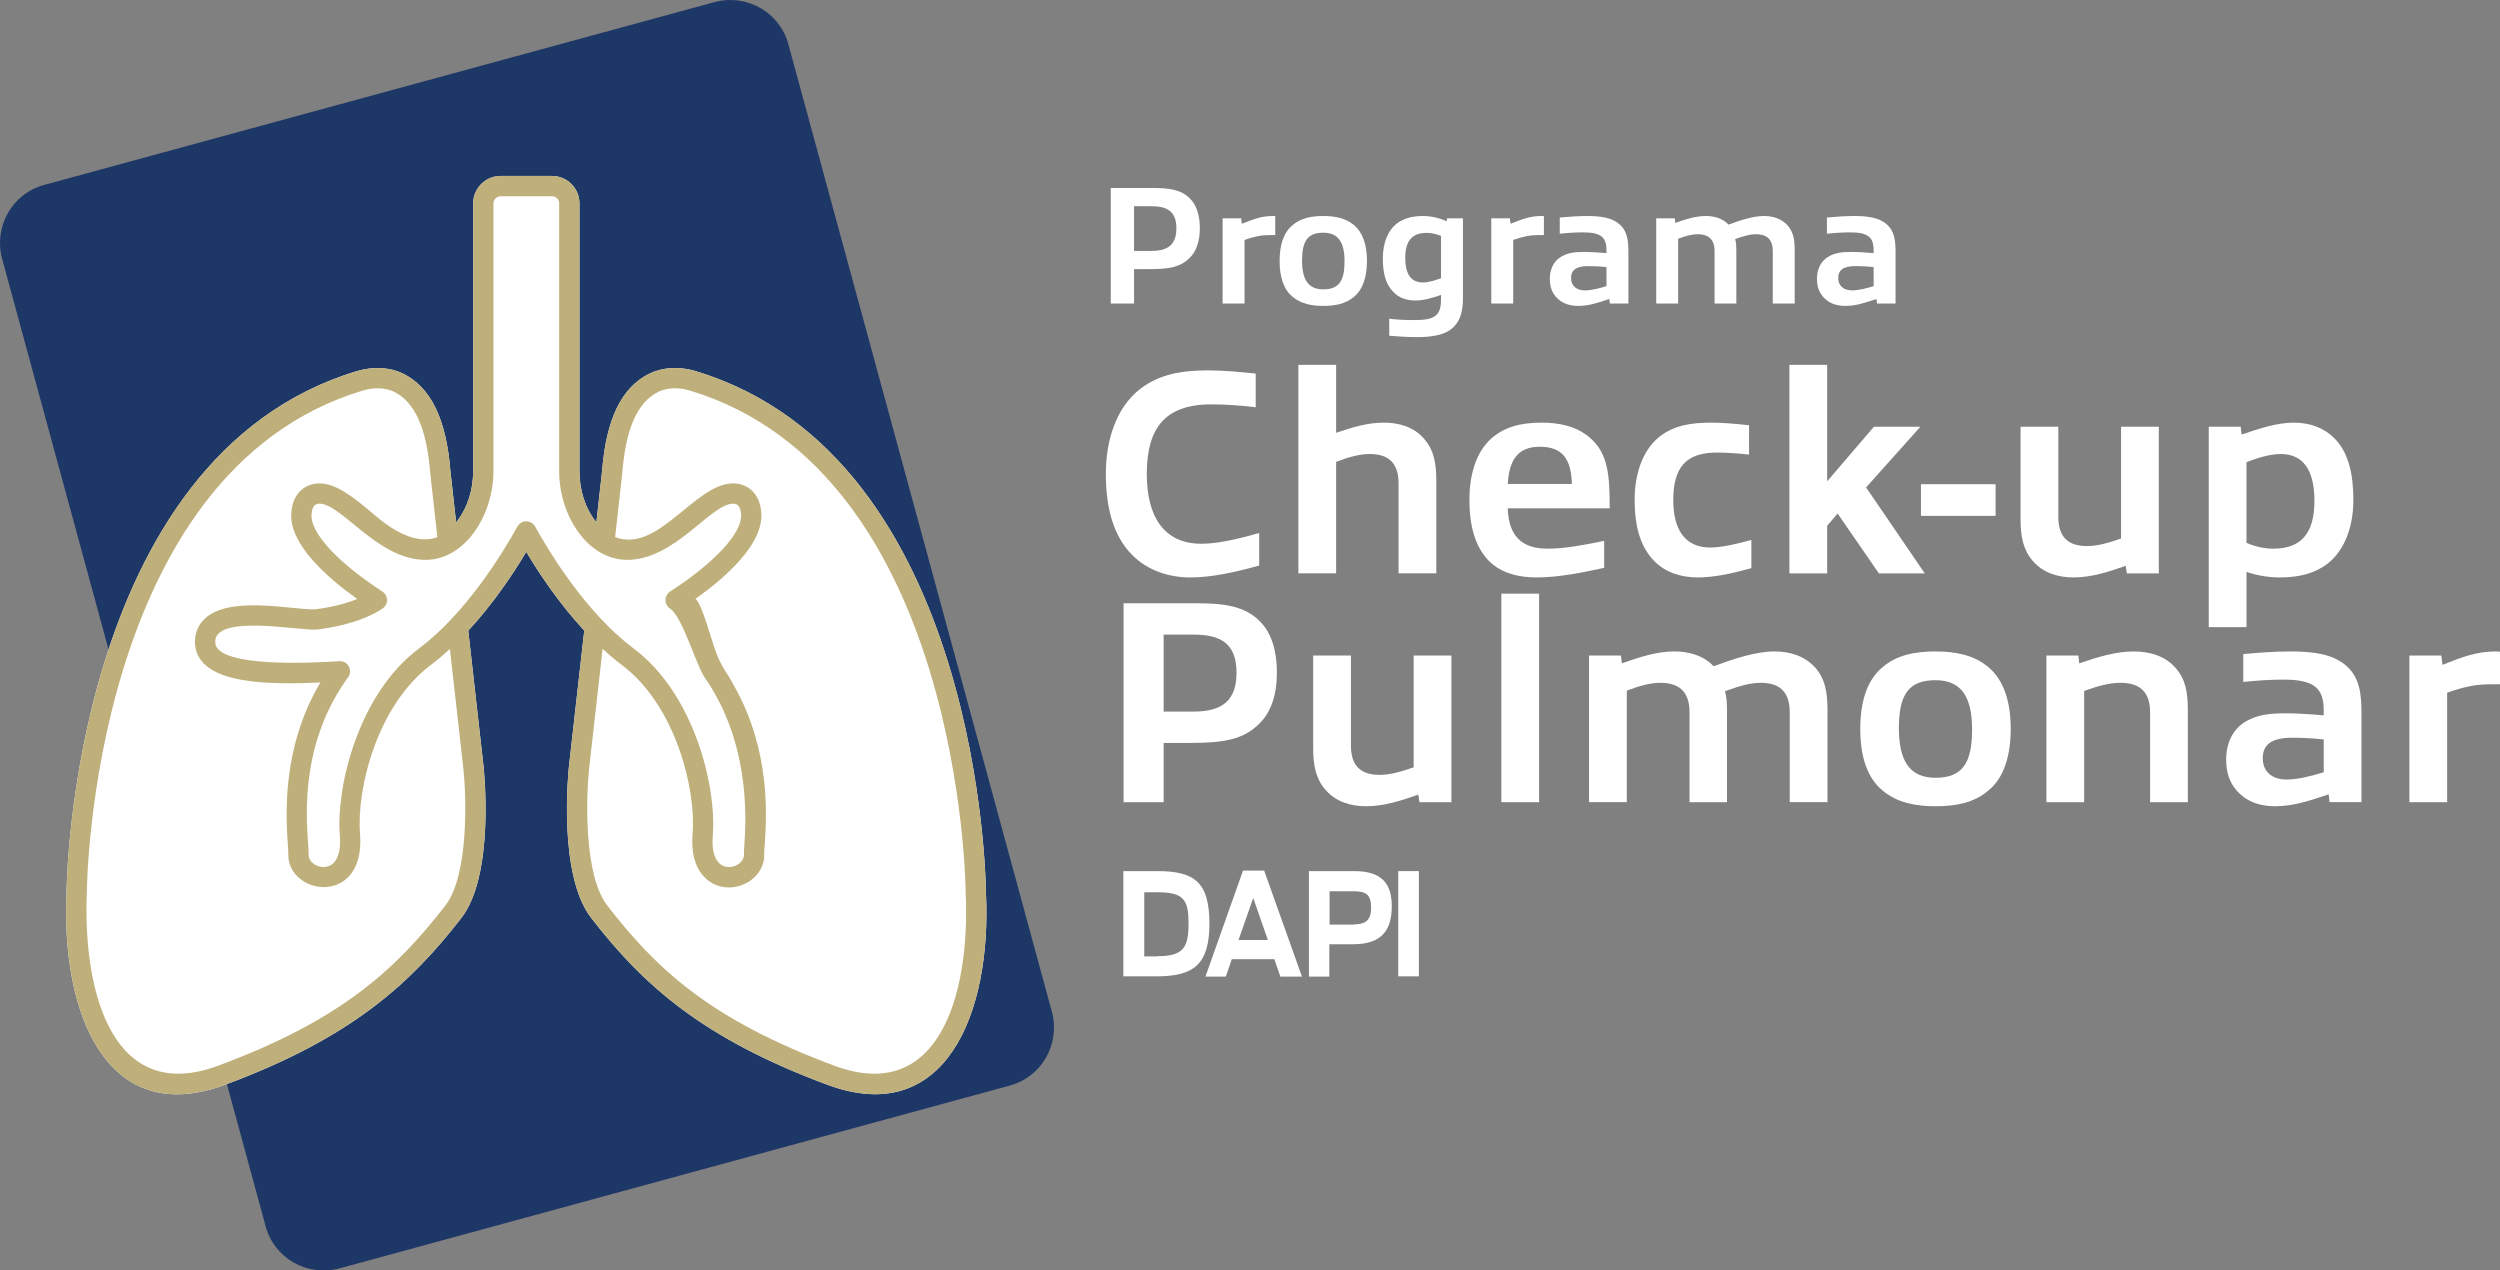
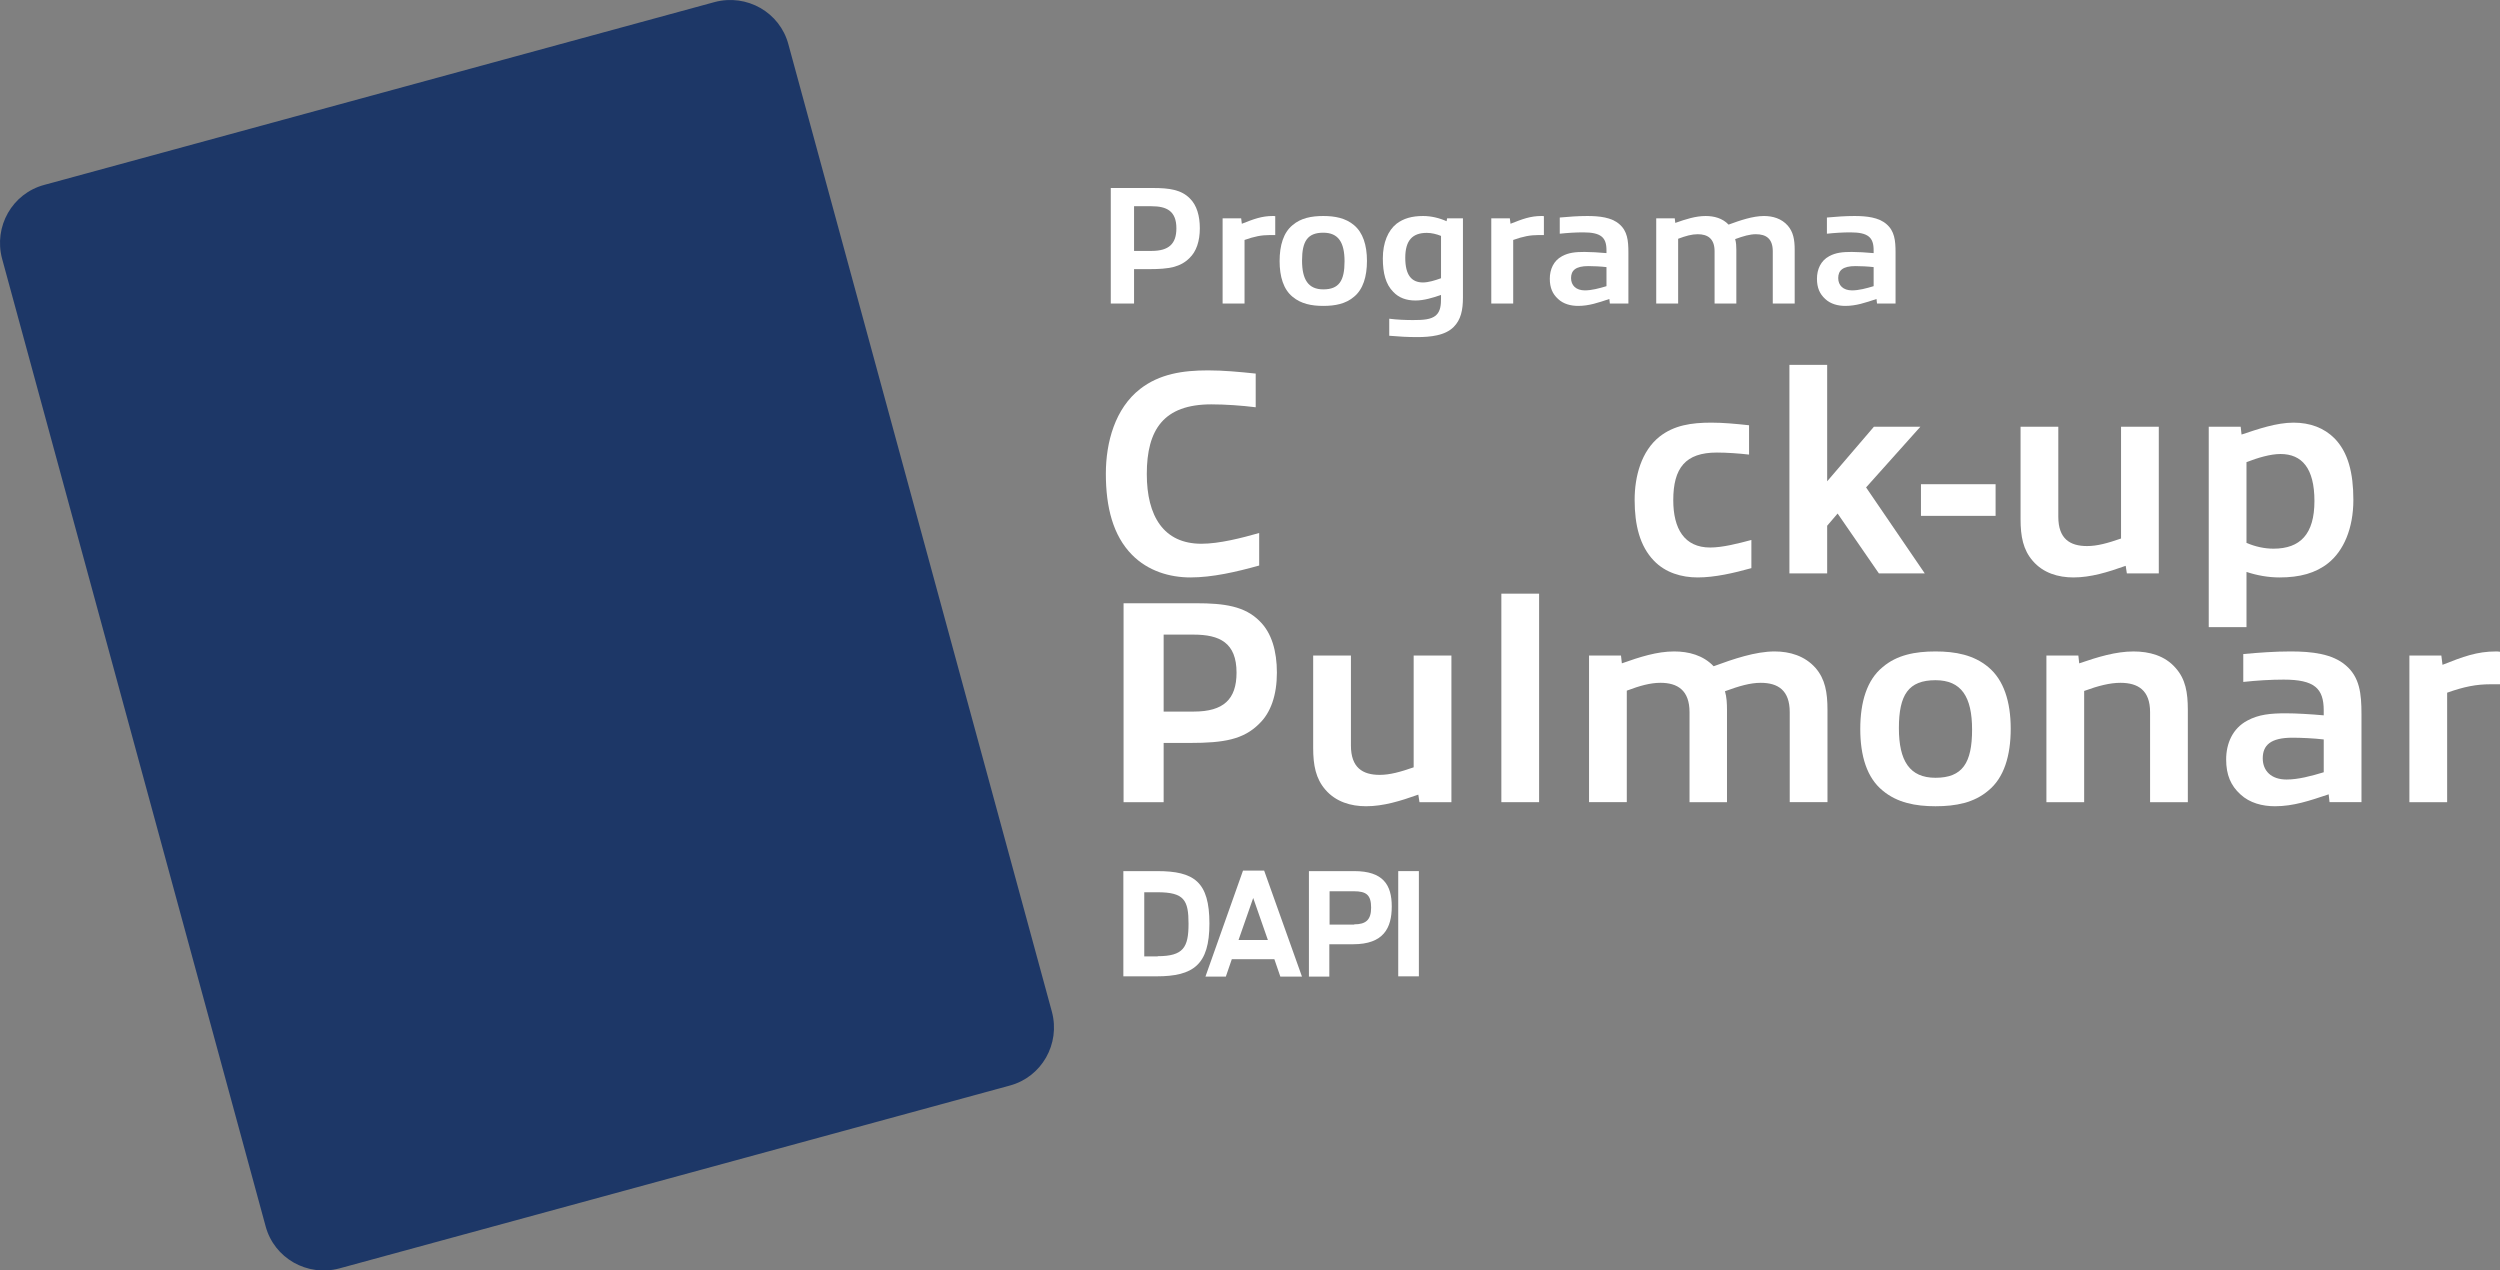
<svg xmlns="http://www.w3.org/2000/svg" id="Layer_2" viewBox="0 0 341.53 173.562">
  <rect x="0" y="0" width="341.53" height="173.562" fill="#808080" stroke="none" />
  <g id="Layer_1-2">
    <path d="M153.464,119.004h4.622c5.063,0,7.136,1.461,7.136,7.17,0,5.607-2.175,7.204-7.204,7.204h-4.554l-0-14.375ZM158.154,130.626c3.5,0,4.214-1.189,4.214-4.418s-.578-4.316-4.248-4.316h-1.801v8.767h1.835v-.034Z" style="fill:#fff; stroke-width:0px;" />
    <path d="M169.81,118.936h2.889l5.165,14.477h-2.956l-.816-2.379h-5.811l-.816,2.379h-2.787l5.131-14.477ZM173.208,128.417l-2.005-5.743-2.005,5.743h4.01Z" style="fill:#fff; stroke-width:0px;" />
    <path d="M178.849,119.004h6.151c3.942,0,5.131,1.869,5.131,4.826s-1.121,5.165-5.267,5.165h-3.262v4.418h-2.787v-14.409h.034ZM185,126.277c1.597,0,2.311-.612,2.311-2.277,0-1.733-.646-2.243-2.345-2.243h-3.33v4.554h3.364v-.034Z" style="fill:#fff; stroke-width:0px;" />
    <path d="M191.015,119.004h2.821v14.375h-2.821l0-14.375Z" style="fill:#fff; stroke-width:0px;" />
    <path d="M162.506,35.246c-1.244,1.244-2.788,1.521-5.483,1.521h-2.097v4.7h-3.18v-15.783h5.76c2.235,0,3.871.23,5.046,1.428.944.922,1.359,2.374,1.359,4.078,0,1.774-.484,3.18-1.406,4.055ZM157.299,28.173h-2.373v6.105h2.396c2.35,0,3.387-.967,3.387-3.087,0-2.373-1.336-3.018-3.41-3.018Z" style="fill:#fff; stroke-width:0px;" />
    <path d="M167.023,41.467v-11.636h2.535l.092.737c1.636-.645,2.719-1.06,4.24-1.06.069,0,.208,0,.323.023v2.581h-.761c-1.106,0-2.073.184-3.433.668v8.687h-2.996Z" style="fill:#fff; stroke-width:0px;" />
    <path d="M176.584,40.546c-1.244-1.014-1.774-2.742-1.774-4.885,0-2.143.53-3.894,1.774-4.908,1.129-.968,2.581-1.244,4.193-1.244,1.59,0,3.041.276,4.193,1.244,1.222,1.014,1.774,2.742,1.774,4.885,0,2.143-.53,3.894-1.774,4.908-1.129.967-2.58,1.244-4.193,1.244-1.589,0-3.041-.277-4.193-1.244ZM183.681,35.707c0-2.604-.853-3.917-2.903-3.917-2.143,0-2.903,1.152-2.903,3.802,0,2.604.853,3.94,2.903,3.94,2.143,0,2.903-1.175,2.903-3.825Z" style="fill:#fff; stroke-width:0px;" />
    <path d="M196.861,40.292c-1.129.392-2.351.761-3.479.761-1.268,0-2.281-.369-3.041-1.175-1.037-1.037-1.429-2.558-1.429-4.585,0-2.143.714-3.802,1.866-4.724.968-.737,2.12-1.06,3.641-1.06,1.105,0,2.234.276,3.202.714l.069-.392h2.166v10.806c0,1.705-.276,3.042-1.268,4.032-1.175,1.175-3.156,1.382-5.022,1.382-1.222,0-2.488-.069-3.778-.184v-2.327c1.036.138,2.28.184,3.248.184,1.405,0,2.442-.069,3.11-.622.669-.576.715-1.498.715-2.373v-.438ZM196.861,32.228c-.622-.253-1.313-.415-1.936-.415-1.959,0-2.949,1.014-2.949,3.41,0,2.35.853,3.364,2.419,3.364.737,0,1.636-.277,2.466-.576v-5.783Z" style="fill:#fff; stroke-width:0px;" />
    <path d="M203.727,41.467v-11.636h2.534l.093.737c1.636-.645,2.719-1.06,4.239-1.06.069,0,.207,0,.322.023v2.581h-.76c-1.106,0-2.074.184-3.434.668v8.687h-2.995Z" style="fill:#fff; stroke-width:0px;" />
    <path d="M219.925,41.467l-.069-.622c-1.521.507-2.788.945-4.263.945-.991,0-2.005-.253-2.742-.945-.76-.691-1.129-1.544-1.129-2.765,0-1.267.507-2.465,1.683-3.087.898-.484,1.82-.576,3.064-.576.806,0,1.958.069,2.995.161v-.392c0-1.751-.737-2.442-3.18-2.442-1.014,0-2.143.069-3.203.184v-2.212c1.244-.115,2.512-.207,3.756-.207,1.682,0,3.318.184,4.378,1.106,1.105.944,1.244,2.235,1.244,3.871v6.981h-2.534ZM219.464,36.49c-.783-.092-1.798-.138-2.488-.138-1.729,0-2.351.599-2.351,1.636,0,.991.668,1.682,1.89,1.682.921,0,1.958-.276,2.949-.576v-2.604Z" style="fill:#fff; stroke-width:0px;" />
    <path d="M242.182,41.467v-7.143c0-1.728-.921-2.327-2.304-2.327-.829,0-1.705.253-2.834.668.138.461.161.991.161,1.475v7.327h-2.973v-7.143c0-1.728-.944-2.327-2.304-2.327-.807,0-1.636.23-2.673.622v8.848h-2.995v-11.636h2.534l.069.622c1.429-.507,2.788-.944,4.147-.944,1.152,0,2.304.299,3.134,1.175,1.566-.576,3.317-1.175,4.838-1.175,1.198,0,2.396.345,3.249,1.313.761.876.945,1.936.945,3.318v7.327h-2.996Z" style="fill:#fff; stroke-width:0px;" />
    <path d="M256.422,41.467l-.069-.622c-1.521.507-2.788.945-4.263.945-.991,0-2.005-.253-2.742-.945-.76-.691-1.129-1.544-1.129-2.765,0-1.267.507-2.465,1.683-3.087.898-.484,1.819-.576,3.064-.576.806,0,1.958.069,2.995.161v-.392c0-1.751-.737-2.442-3.18-2.442-1.014,0-2.143.069-3.203.184v-2.212c1.244-.115,2.512-.207,3.756-.207,1.682,0,3.318.184,4.378,1.106,1.105.944,1.244,2.235,1.244,3.871v6.981h-2.534ZM255.961,36.49c-.783-.092-1.798-.138-2.488-.138-1.729,0-2.351.599-2.351,1.636,0,.991.668,1.682,1.89,1.682.922,0,1.958-.276,2.949-.576v-2.604Z" style="fill:#fff; stroke-width:0px;" />
    <path d="M162.618,78.885c-2.817,0-5.792-.873-7.975-3.095-2.579-2.618-3.57-6.467-3.57-11.069,0-4.324,1.27-8.926,4.682-11.584,2.658-2.063,5.832-2.539,9.283-2.539,2.103,0,4.205.198,6.506.437v4.602c-1.904-.238-4.166-.397-6.07-.397-6.506,0-8.808,3.452-8.808,9.521,0,5.753,2.301,9.521,7.458,9.521,2.46,0,5.515-.793,7.895-1.468v4.443c-3.134.873-6.387,1.627-9.402,1.627Z" style="fill:#fff; stroke-width:0px;" />
-     <path d="M191.061,78.329v-12.299c0-2.975-1.587-4.007-3.928-4.007-1.389,0-2.816.397-4.602,1.071v15.234h-5.157v-28.485h5.157v9.284c2.182-.754,4.324-1.389,6.467-1.389,2.103,0,4.165.556,5.594,2.261,1.309,1.508,1.626,3.333,1.626,5.713v12.616h-5.157Z" style="fill:#fff; stroke-width:0px;" />
-     <path d="M209.904,78.885c-2.222,0-4.761-.477-6.546-2.301-1.904-1.984-2.619-4.88-2.619-8.292,0-3.214.794-6.427,3.016-8.411,1.785-1.547,3.967-2.143,6.863-2.143,2.262,0,4.722.437,6.586,2.063,2.539,2.182,2.697,5.276,2.697,9.641h-13.925c.119,3.729,1.864,5.515,5.436,5.515,2.42,0,5.078-.516,7.736-1.071v3.689c-2.937.635-6.189,1.31-9.244,1.31ZM210.34,61.032c-3.135,0-4.166,1.984-4.364,5.078h8.768c-.119-3.412-1.27-5.078-4.403-5.078Z" style="fill:#fff; stroke-width:0px;" />
    <path d="M231.92,78.885c-2.183,0-4.404-.635-5.991-2.301-1.904-1.984-2.618-4.84-2.618-8.292,0-3.214.912-6.665,3.412-8.649,1.983-1.547,4.324-1.904,7.062-1.904,1.627,0,3.333.159,5.157.357v4.007c-1.349-.159-3.055-.278-4.403-.278-4.284,0-5.951,2.103-5.951,6.506,0,3.888,1.508,6.467,5.039,6.467,1.706,0,3.848-.556,5.633-1.032v3.849c-2.42.674-4.998,1.27-7.339,1.27Z" style="fill:#fff; stroke-width:0px;" />
    <path d="M256.675,78.329l-5.634-8.173-1.428,1.667v6.506h-5.157v-28.485h5.157v15.909l6.388-7.458h6.348l-7.419,8.292,8.014,11.743h-6.269Z" style="fill:#fff; stroke-width:0px;" />
    <path d="M262.426,70.473v-4.324h10.196v4.324h-10.196Z" style="fill:#fff; stroke-width:0px;" />
    <path d="M290.553,78.329l-.158-1.031c-2.46.873-4.761,1.587-7.142,1.587-2.062,0-4.126-.595-5.554-2.262-1.31-1.507-1.666-3.333-1.666-5.713v-12.616h5.157v12.298c0,3.015,1.587,4.007,3.928,4.007,1.388,0,2.816-.396,4.642-1.031v-15.274h5.157v20.035h-4.364Z" style="fill:#fff; stroke-width:0px;" />
    <path d="M301.74,85.668v-27.374h4.364l.118,1.071c2.262-.753,4.761-1.626,7.102-1.626,2.262,0,4.166.714,5.594,2.143,1.865,1.904,2.579,4.721,2.579,8.411,0,3.928-1.349,6.982-3.451,8.648-1.706,1.349-3.849,1.944-6.626,1.944-1.547,0-3.095-.278-4.522-.754v7.538h-5.157ZM311.539,62.023c-1.389,0-3.095.516-4.642,1.111v11.029c1.19.516,2.46.793,3.689.793,3.65,0,5.594-1.984,5.594-6.506,0-4.483-1.706-6.427-4.642-6.427Z" style="fill:#fff; stroke-width:0px;" />
    <path d="M172.02,98.875c-2.142,2.143-4.8,2.619-9.442,2.619h-3.61v8.093h-5.475v-27.176h9.918c3.848,0,6.665.396,8.688,2.459,1.626,1.587,2.34,4.086,2.34,7.022,0,3.055-.833,5.475-2.42,6.982ZM163.054,86.696h-4.086v10.513h4.126c4.046,0,5.832-1.666,5.832-5.316,0-4.086-2.301-5.197-5.872-5.197Z" style="fill:#fff; stroke-width:0px;" />
    <path d="M193.917,109.587l-.159-1.031c-2.459.873-4.761,1.587-7.141,1.587-2.063,0-4.126-.595-5.555-2.262-1.309-1.507-1.666-3.333-1.666-5.713v-12.616h5.157v12.298c0,3.015,1.587,4.007,3.928,4.007,1.389,0,2.817-.396,4.642-1.031v-15.274h5.158v20.035h-4.364Z" style="fill:#fff; stroke-width:0px;" />
    <path d="M205.103,109.587v-28.485h5.157v28.485h-5.157Z" style="fill:#fff; stroke-width:0px;" />
    <path d="M244.498,109.587v-12.299c0-2.975-1.587-4.007-3.968-4.007-1.428,0-2.936.437-4.88,1.15.238.794.278,1.706.278,2.539v12.616h-5.118v-12.299c0-2.975-1.626-4.007-3.967-4.007-1.389,0-2.817.397-4.603,1.071v15.234h-5.157v-20.035h4.364l.119,1.071c2.459-.873,4.8-1.626,7.141-1.626,1.983,0,3.968.516,5.396,2.023,2.697-.992,5.713-2.023,8.331-2.023,2.063,0,4.126.595,5.594,2.261,1.31,1.508,1.627,3.333,1.627,5.713v12.616h-5.157Z" style="fill:#fff; stroke-width:0px;" />
    <path d="M257.19,108c-2.143-1.746-3.055-4.721-3.055-8.411s.912-6.705,3.055-8.45c1.944-1.667,4.443-2.143,7.221-2.143,2.737,0,5.236.476,7.221,2.143,2.103,1.746,3.055,4.721,3.055,8.411s-.912,6.705-3.055,8.45c-1.944,1.666-4.443,2.143-7.221,2.143-2.737,0-5.236-.477-7.221-2.143ZM269.41,99.669c0-4.483-1.468-6.745-4.999-6.745-3.689,0-4.999,1.984-4.999,6.546,0,4.483,1.468,6.784,4.999,6.784,3.689,0,4.999-2.023,4.999-6.585Z" style="fill:#fff; stroke-width:0px;" />
    <path d="M293.727,109.587v-12.299c0-2.975-1.627-4.007-4.047-4.007-1.428,0-3.015.397-4.959,1.111v15.195h-5.157v-20.035h4.364l.118,1.071c2.539-.873,4.999-1.626,7.419-1.626,2.143,0,4.285.556,5.753,2.261,1.349,1.508,1.666,3.333,1.666,5.713v12.616h-5.157Z" style="fill:#fff; stroke-width:0px;" />
    <path d="M318.243,109.587l-.118-1.071c-2.619.873-4.801,1.627-7.34,1.627-1.706,0-3.451-.437-4.721-1.627-1.31-1.19-1.944-2.658-1.944-4.761,0-2.182.873-4.245,2.896-5.316,1.547-.833,3.134-.992,5.276-.992,1.389,0,3.372.119,5.157.277v-.674c0-3.015-1.27-4.206-5.475-4.206-1.746,0-3.689.119-5.515.317v-3.809c2.143-.198,4.324-.357,6.467-.357,2.896,0,5.713.317,7.538,1.904,1.904,1.626,2.142,3.848,2.142,6.665v12.021h-4.364ZM317.45,101.017c-1.349-.159-3.095-.238-4.285-.238-2.975,0-4.046,1.032-4.046,2.817,0,1.706,1.15,2.896,3.253,2.896,1.587,0,3.372-.476,5.078-.992v-4.483Z" style="fill:#fff; stroke-width:0px;" />
    <path d="M329.152,109.587v-20.035h4.364l.158,1.27c2.816-1.111,4.682-1.825,7.3-1.825.119,0,.357,0,.556.04v4.443h-1.31c-1.904,0-3.57.317-5.911,1.151v14.957h-5.157Z" style="fill:#fff; stroke-width:0px;" />
    <path d="M107.703,6.052c-1.168-4.382-5.696-6.937-10.078-5.769L6.052,25.257C1.67,26.426-.886,30.953.283,35.335l36.001,132.176c1.168,4.382,5.696,6.937,10.078,5.769l91.574-24.975c4.382-1.168,6.937-5.696,5.769-10.078L107.703,6.052Z" style="fill:#1d3767; stroke-width:0px;" />
-     <path d="M95.014,50.696c-2.244-.667-4.489-.537-6.339.365-3.769,1.884-5.867,6.223-6.414,13.217l-.79,7.083c-1.607-2.02-2.31-4.52-2.31-7.004V27.797c0-2.074-1.689-3.761-3.763-3.761h-6.998c-2.074,0-3.761,1.687-3.761,3.761v36.56c0,2.516-.734,5.026-2.328,7.01l-.783-7.044c-.555-7.04-2.655-11.379-6.428-13.265-1.817-.895-4.062-1.028-6.337-.359C9.662,62.471,9.092,121.324,9.092,121.853c-.787,16.534,5.451,32.348,21.654,26.339,17.171-6.374,25.246-13.724,32.251-22.746,4.611-5.877,3.125-20.168,3.057-20.779l-2.086-18.511c3.352-3.619,6.073-7.656,7.926-10.767,1.851,3.108,4.57,7.139,7.922,10.755l-2.09,18.529c-.066.605-1.552,14.898,3.079,20.775,7.041,9.109,15.171,16.411,32.231,22.744,16.053,5.953,22.473-9.676,21.656-26.275-.002-.593-.553-59.446-39.679-71.221l0-0Z" style="fill:#fff; stroke-width:0px;" />
-     <path d="M134.694,121.917c-.002-.593-.553-59.446-39.68-71.221h0c-2.244-.667-4.489-.537-6.339.365-3.768,1.884-5.867,6.223-6.414,13.217l-.79,7.083c-1.607-2.02-2.31-4.519-2.31-7.004V27.797c0-2.074-1.689-3.761-3.763-3.761h-6.998c-2.074,0-3.761,1.687-3.761,3.761v36.56c0,2.516-.734,5.026-2.328,7.01l-.783-7.044c-.555-7.04-2.655-11.379-6.428-13.265-1.817-.895-4.062-1.028-6.337-.359C9.662,62.471,9.092,121.324,9.092,121.853c-.787,16.534,5.451,32.348,21.654,26.339,17.171-6.374,25.246-13.724,32.251-22.746,4.611-5.877,3.125-20.168,3.057-20.779l-2.086-18.511c3.352-3.619,6.073-7.656,7.926-10.767,1.851,3.108,4.57,7.139,7.922,10.755l-2.09,18.529c-.066.605-1.552,14.898,3.079,20.775,7.041,9.109,15.171,16.411,32.231,22.744,16.053,5.953,22.473-9.676,21.656-26.275ZM60.819,123.734c-6.826,8.793-14.258,15.632-31.035,21.861-14.175,5.259-18.495-9.595-17.923-23.674,0-.572.545-57.382,37.693-68.568,1.592-.466,3.129-.4,4.313.185,2.823,1.413,4.428,5.011,4.903,11.045l.979,8.794c-2.934,1.131-6.297-1.045-8.69-3.108-2.7-2.317-5.123-4.234-7.435-4.234-1.656,0-3.654,1.073-3.836,4.099-.249,4.236,4.889,8.764,9.013,11.692-1.623.669-3.687,1.177-5.889,1.428-3.406,0-12.025-1.984-15.184,1.515-.821.91-1.202,2.108-1.073,3.378.591,5.581,10.753,5.351,17.111,5.092-5.349,8.996-4.702,18.417-4.437,22.281.033.477.064.841.056,1.067-.16,4.157,5.457,6.172,8.264,3.144,1.225-1.33,1.741-3.293,1.534-5.838-.485-6.02,2.269-17.523,9.723-23.09.884-.662,1.73-1.391,2.555-2.146l1.837,16.314c.414,3.813.771,14.616-2.481,18.763ZM73.106,71.937c-.243-.441-.707-.715-1.212-.715s-.968.274-1.212.715c-1.871,3.382-6.924,11.771-13.435,16.647-8.289,6.192-11.358,18.897-10.822,25.533.141,1.741-.133,2.999-.81,3.734-1.167,1.26-3.513.35-3.461-1.165.012-.292-.017-.752-.07-1.5-.284-4.138-.949-13.828,5.471-22.667.317-.435.352-1.015.091-1.484-.261-.47-.744-.748-1.306-.711-3.401.23-16.566.942-16.927-2.462-.416-4.113,11.789-1.632,13.841-1.851,1.73-.201,6.068-.885,9.013-2.887.385-.261.611-.696.607-1.16-.006-.464-.242-.895-.63-1.148-6.124-3.981-9.837-8.01-9.688-10.517.079-1.337.647-1.492,1.069-1.492,3.071,0,7.969,7.678,14.492,7.678,5.447,0,9.294-6.145,9.294-12.127V27.797c0-.545.445-.989.99-.989h6.998c.547,0,.991.444.991.989v36.56c0,6.117,3.923,12.127,9.292,12.127,6.548,0,11.403-7.678,14.49-7.678.659,0,1.011.487,1.071,1.488.151,2.507-3.564,6.538-9.694,10.521-.39.253-.626.684-.632,1.148-.004.464.224.899.607,1.16,1.712,1.161,3.464,7.453,4.719,9.396-.001-.003 0-.006-0-.009,6.056,8.723,5.741,18.615,5.452,22.82-.042.605-.071,1.065-.06,1.37.06,1.481-2.28,2.425-3.453,1.152-.678-.736-.949-1.992-.804-3.738.533-6.635-2.537-19.339-10.822-25.529-6.524-4.876-11.578-13.267-13.449-16.647ZM114,145.595c-16.963-6.298-24.342-13.226-31.016-21.861-3.264-4.141-2.912-14.948-2.503-18.758l1.841-16.334c.832.76,1.684,1.494,2.575,2.161,7.448,5.566,10.204,17.068,9.721,23.085-.215,2.545.299,4.511,1.527,5.842,2.966,3.214,8.436.88,8.258-3.137-.008-.232.023-.595.066-1.218.252-3.657.863-12.776-4.148-21.608-.508-1.003-.983-1.689-1.431-2.401-.038-.06-.668-1.152-.988-2.035-.56-1.279-2.061-7.162-2.908-7.508,4.128-2.93,9.271-7.46,9.015-11.698-.184-3.019-2.182-4.091-3.836-4.091-5.253,0-10.253,9.621-16.139,7.338l.986-8.834c.468-5.989,2.07-9.587,4.884-10.994,1.214-.591,2.75-.659,4.317-.195,37.152,11.182,37.702,67.999,37.704,68.635.627,14.117-3.766,28.863-17.925,23.61Z" style="fill:#bfaf7b; stroke-width:0px;" />
  </g>
</svg>